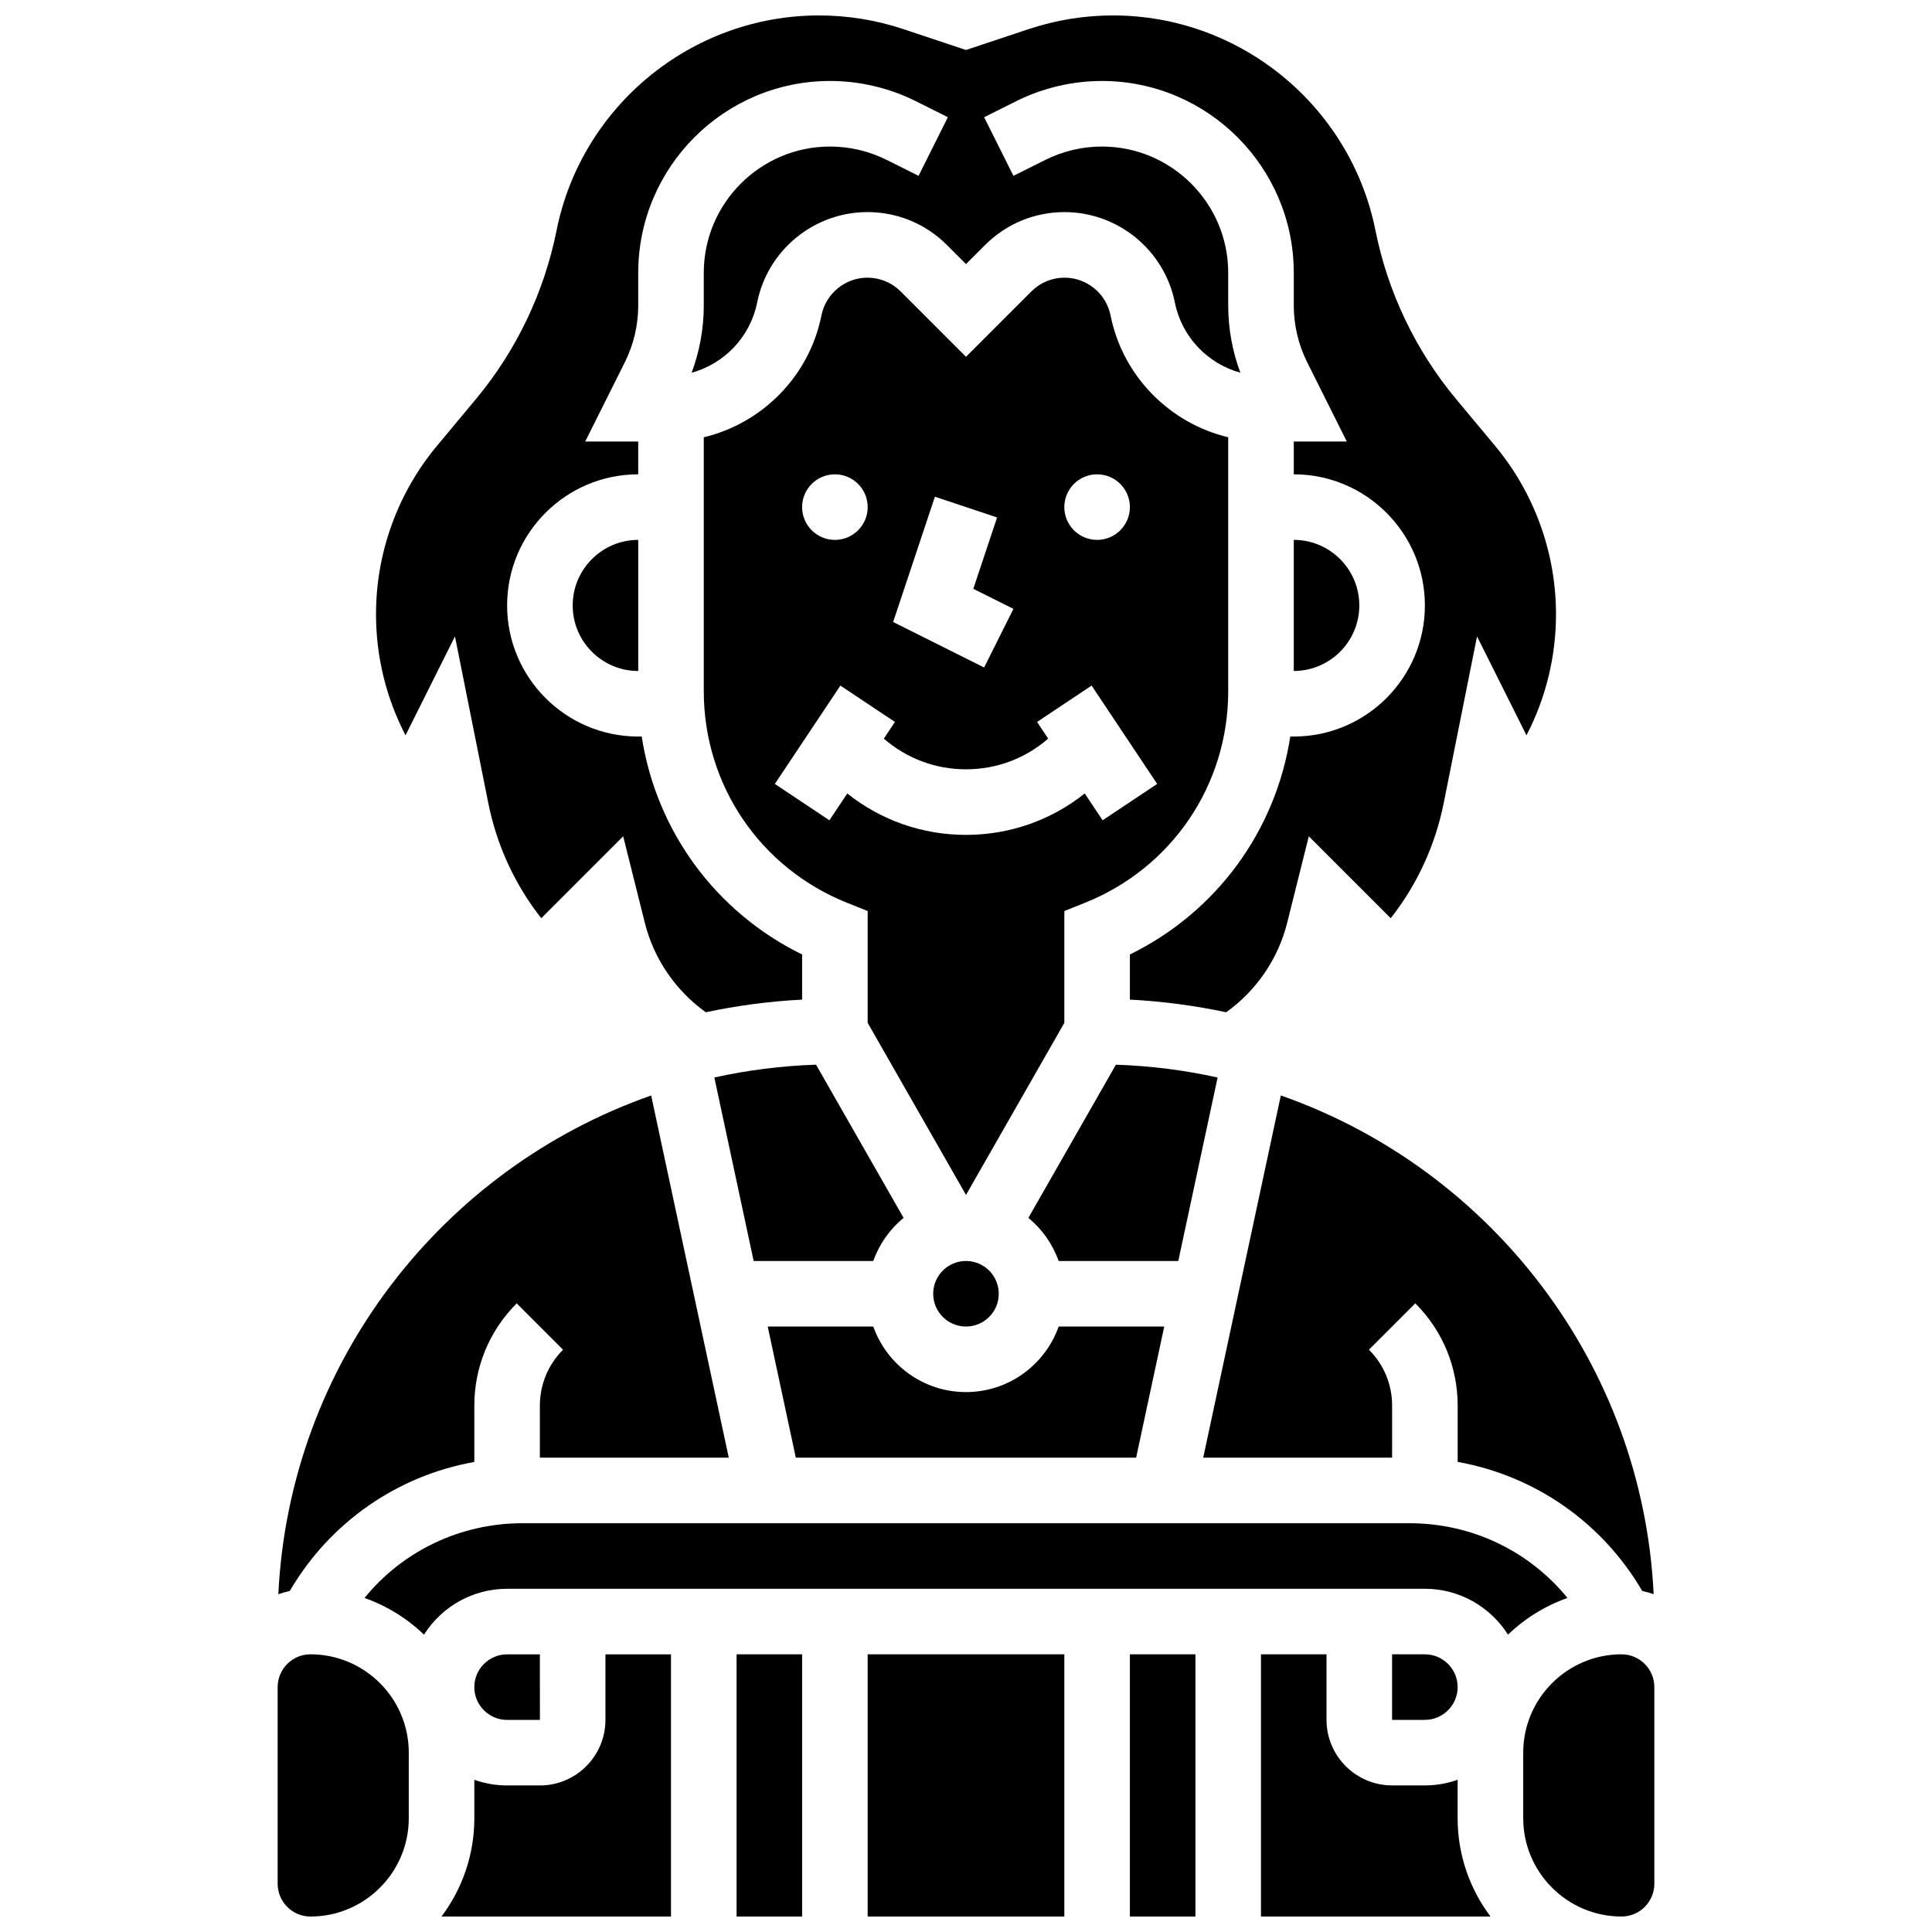
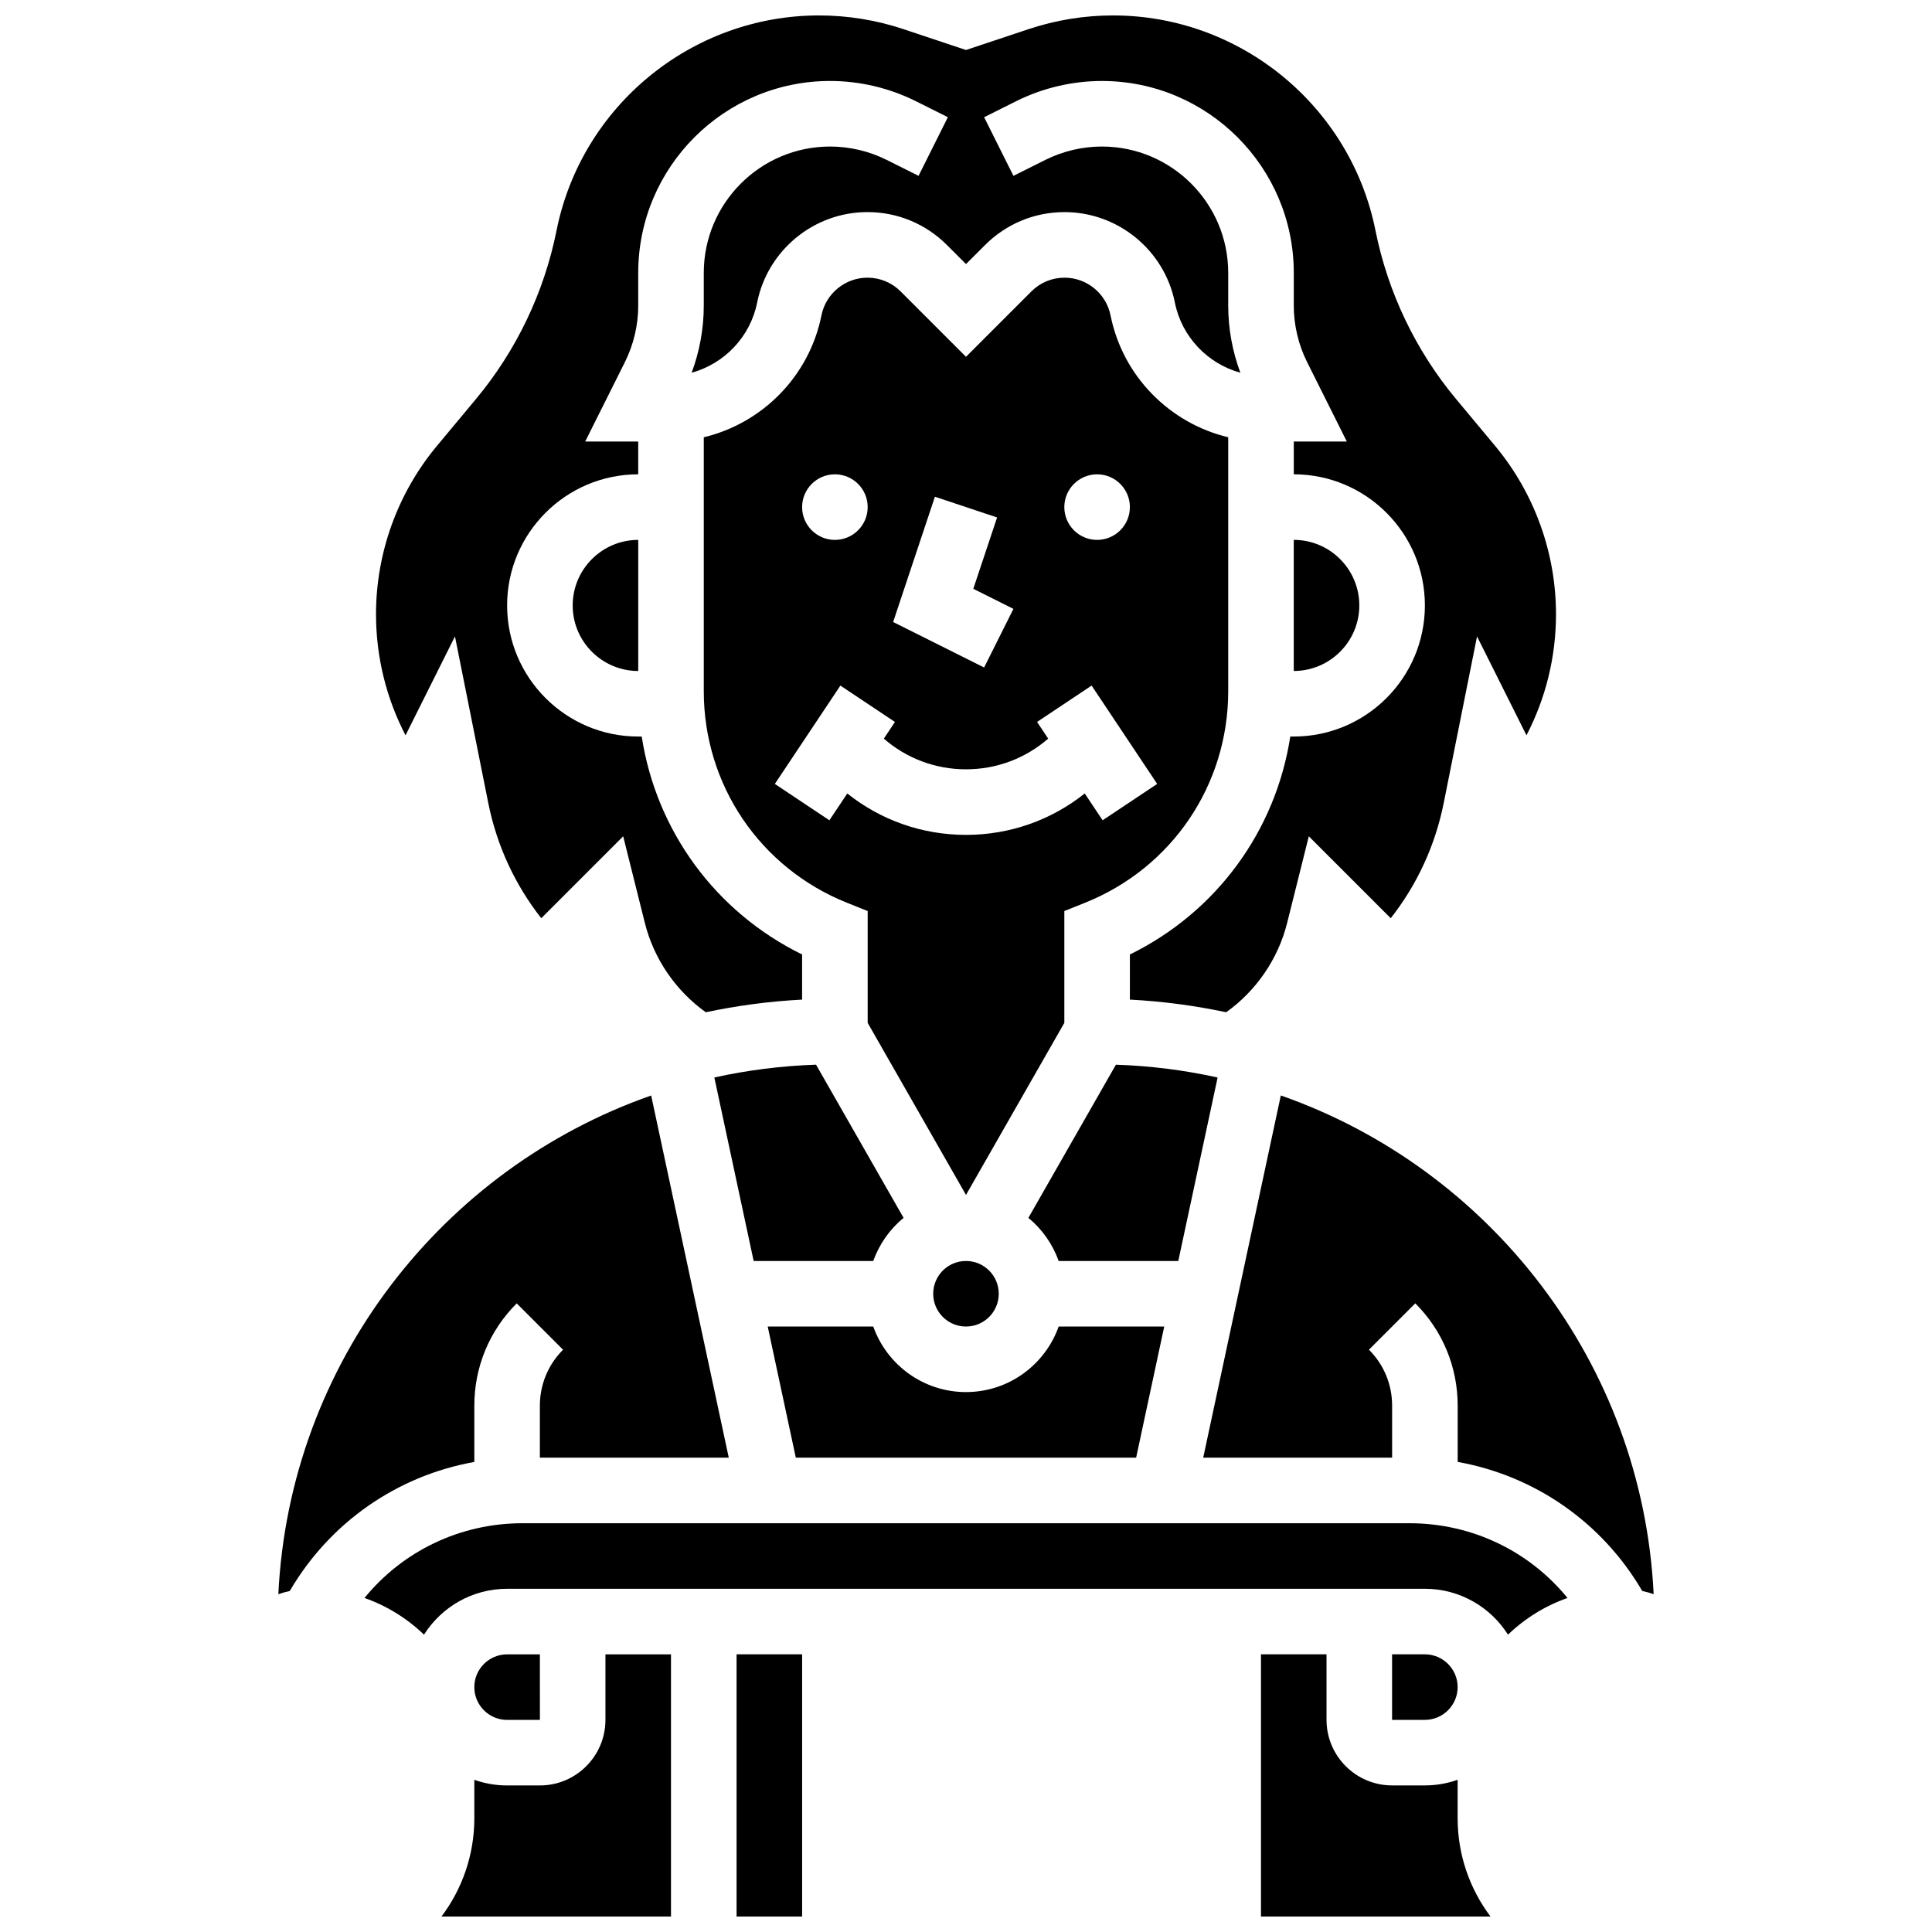
<svg xmlns="http://www.w3.org/2000/svg" width="800px" height="800px" version="1.1" viewBox="144 144 512 512">
  <defs>
    <clipPath id="h">
      <path d="m243 148.09h314v264.91h-314z" />
    </clipPath>
    <clipPath id="g">
-       <path d="m443 582h18v69.902h-18z" />
-     </clipPath>
+       </clipPath>
    <clipPath id="f">
      <path d="m478 582h62v69.902h-62z" />
    </clipPath>
    <clipPath id="e">
-       <path d="m547 582h36v69.902h-36z" />
-     </clipPath>
+       </clipPath>
    <clipPath id="d">
-       <path d="m373 582h54v69.902h-54z" />
-     </clipPath>
+       </clipPath>
    <clipPath id="c">
      <path d="m260 582h62v69.902h-62z" />
    </clipPath>
    <clipPath id="b">
-       <path d="m217 582h36v69.902h-36z" />
+       <path d="m217 582h36h-36z" />
    </clipPath>
    <clipPath id="a">
      <path d="m339 582h18v69.902h-18z" />
    </clipPath>
  </defs>
  <path d="m466.68 429.55c-8.723-1.93-17.73-3.09-26.953-3.394l-23.195 40.59c3.625 2.984 6.426 6.926 8.023 11.438h31.699z" />
  <g clip-path="url(#h)">
    <path d="m264.57 312.66 8.832 44.164c2.242 11.211 7.047 21.617 14.039 30.516l21.711-21.711 5.746 22.98c2.379 9.516 8.195 17.969 16.145 23.648 8.297-1.758 16.82-2.898 25.523-3.352v-11.957c-22.957-11.254-38.652-32.777-42.504-57.758h-0.926c-19.16 0-34.746-15.586-34.746-34.746 0-19.16 15.586-34.746 34.746-34.746v-8.688h-14.055l10.52-21.039c2.312-4.625 3.535-9.805 3.535-14.973v-8.688c0-28.039 22.809-50.852 50.848-50.852 7.852 0 15.715 1.855 22.742 5.367l8.469 4.234-7.769 15.539-8.469-4.234c-4.625-2.309-9.801-3.531-14.973-3.531-18.457 0-33.477 15.02-33.477 33.477v8.688c0 6.047-1.102 12.102-3.211 17.777 8.652-2.383 15.535-9.484 17.359-18.609 2.773-13.883 15.066-23.961 29.223-23.961 7.961 0 15.445 3.102 21.074 8.73l5.047 5.047 5.047-5.043c5.629-5.629 13.113-8.73 21.074-8.73 14.156 0 26.449 10.078 29.227 23.957 1.824 9.125 8.707 16.227 17.359 18.609-2.117-5.676-3.219-11.73-3.219-17.777v-8.688c0-18.457-15.016-33.477-33.477-33.477-5.168 0-10.348 1.223-14.973 3.535l-8.469 4.234-7.769-15.539 8.469-4.234c7.023-3.512 14.887-5.367 22.742-5.367 28.039-0.004 50.852 22.809 50.852 50.848v8.688c0 5.168 1.223 10.348 3.535 14.973l10.52 21.039h-14.055v8.688c19.16 0 34.746 15.586 34.746 34.746 0 19.16-15.586 34.746-34.746 34.746h-0.93c-3.848 24.98-19.547 46.508-42.504 57.758v11.957c8.703 0.453 17.227 1.598 25.523 3.352 7.953-5.68 13.766-14.133 16.145-23.648l5.746-22.98 21.711 21.711c6.992-8.898 11.797-19.305 14.039-30.516l8.832-44.164 13.102 26.203c5.137-9.887 7.824-20.848 7.824-32.098 0-16.273-5.738-32.125-16.156-44.625l-10.332-12.398c-10.691-12.832-18.074-28.27-21.352-44.648-6.602-33.027-35.848-57.004-69.535-57.004-7.637 0-15.18 1.223-22.426 3.641l-16.551 5.516-16.551-5.516c-7.246-2.418-14.793-3.641-22.426-3.641-33.688 0-62.934 23.977-69.539 57.008-3.277 16.379-10.656 31.816-21.352 44.648l-10.328 12.398c-10.422 12.5-16.16 28.348-16.16 44.625 0 11.25 2.688 22.207 7.824 32.098z" />
  </g>
  <path d="m486.86 287.07v34.746c9.578 0 17.371-7.793 17.371-17.371s-7.793-17.375-17.371-17.375z" />
  <path d="m445.09 530.29 7.445-34.746h-27.977c-3.586 10.109-13.242 17.371-24.566 17.371-11.324 0-20.98-7.262-24.566-17.371h-27.973l7.445 34.746z" />
  <path d="m313.14 321.82v-34.746c-9.578 0-17.371 7.793-17.371 17.371-0.004 9.582 7.789 17.375 17.371 17.375z" />
  <path d="m343.73 478.18h31.699c1.598-4.508 4.402-8.453 8.027-11.438l-23.195-40.59c-9.223 0.309-18.23 1.465-26.953 3.394z" />
  <path d="m269.7 531.43v-14.91c0-10.242 3.988-19.871 11.23-27.113l12.285 12.285c-3.961 3.965-6.144 9.23-6.144 14.832v13.773h50.059l-20.566-95.98c-55.398 19.406-95.828 70.945-98.801 132.16 0.984-0.34 1.992-0.625 3.027-0.848 10.641-18.199 28.469-30.539 48.91-34.199z" />
  <path d="m579.21 565.62c1.031 0.223 2.043 0.508 3.027 0.848-2.977-61.215-43.402-112.75-98.805-132.16l-20.566 95.98h50.059v-13.777c0-5.602-2.18-10.867-6.141-14.828l12.285-12.285c7.242 7.242 11.23 16.871 11.23 27.113v14.91c20.441 3.66 38.266 16 48.91 34.199z" />
  <path d="m426.06 385.43 5.461-2.184c23.066-9.227 37.969-31.242 37.969-56.082v-67.285c-15.496-3.703-27.953-16.152-31.184-32.301-1.156-5.789-6.281-9.992-12.188-9.992-3.32 0-6.441 1.293-8.789 3.641l-17.328 17.328-17.328-17.328c-2.348-2.348-5.469-3.641-8.789-3.641-5.906 0-11.031 4.203-12.191 9.992-3.231 16.148-15.684 28.598-31.184 32.301v67.285c0 24.844 14.906 46.859 37.973 56.086l5.461 2.184v29.633l26.059 45.602 26.059-45.602zm8.684-115.73c4.797 0 8.688 3.891 8.688 8.688s-3.891 8.688-8.688 8.688c-4.797 0-8.688-3.891-8.688-8.688 0.004-4.797 3.891-8.688 8.688-8.688zm-42.984 5.938 16.48 5.492-6.305 18.91 10.633 5.316-7.769 15.539-24.109-12.055zm-26.504-5.938c4.797 0 8.688 3.891 8.688 8.688s-3.891 8.688-8.688 8.688-8.688-3.891-8.688-8.688 3.891-8.688 8.688-8.688zm34.746 95.551c-11.574 0-22.547-3.867-31.465-10.973l-4.738 7.106-14.457-9.637 17.371-26.059 14.457 9.637-2.945 4.422c6.043 5.254 13.688 8.129 21.777 8.129s15.734-2.879 21.777-8.133l-2.945-4.422 14.457-9.637 17.371 26.059-14.457 9.637-4.738-7.106c-8.918 7.106-19.895 10.977-31.465 10.977z" />
  <path d="m408.68 486.86c0 4.797-3.887 8.684-8.684 8.684-4.801 0-8.688-3.887-8.688-8.684s3.887-8.688 8.688-8.688c4.797 0 8.684 3.891 8.684 8.688" />
  <g clip-path="url(#g)">
    <path d="m443.43 582.41h17.371v69.492h-17.371z" />
  </g>
  <path d="m517.51 547.67h-235.02c-16.551 0-31.758 7.375-41.898 19.809 5.953 2.086 11.316 5.434 15.77 9.723 4.621-7.301 12.766-12.16 22.027-12.16h243.22c9.262 0 17.402 4.859 22.027 12.16 4.453-4.289 9.816-7.637 15.77-9.723-10.145-12.434-25.348-19.809-41.898-19.809z" />
  <g clip-path="url(#f)">
    <path d="m530.29 615.66c-2.719 0.965-5.641 1.492-8.688 1.492h-8.688c-9.578 0-17.371-7.793-17.371-17.371v-17.371h-17.371v69.492h60.828c-5.465-7.266-8.711-16.289-8.711-26.059z" />
  </g>
  <path d="m530.29 591.1c0-4.789-3.898-8.688-8.688-8.688h-8.688v17.371h8.688c4.793 0.004 8.688-3.894 8.688-8.684z" />
  <g clip-path="url(#e)">
-     <path d="m573.73 582.41c-14.371 0-26.059 11.691-26.059 26.059v17.371c0 14.371 11.691 26.059 26.059 26.059 4.789 0 8.688-3.898 8.688-8.688v-52.117c0-4.789-3.898-8.684-8.688-8.684z" />
-   </g>
+     </g>
  <g clip-path="url(#d)">
    <path d="m373.94 582.41h52.117v69.492h-52.117z" />
  </g>
  <g clip-path="url(#c)">
    <path d="m304.45 599.79c0 9.578-7.793 17.371-17.371 17.371h-8.688c-3.047 0-5.969-0.531-8.688-1.492v10.18c0 9.77-3.246 18.797-8.711 26.059h60.828v-69.492l-17.371 0.004z" />
  </g>
  <g clip-path="url(#b)">
    <path d="m226.27 582.41c-4.789 0-8.688 3.898-8.688 8.688v52.117c0 4.789 3.898 8.688 8.688 8.688 14.371 0 26.059-11.691 26.059-26.059v-17.371c0.004-14.375-11.688-26.062-26.059-26.062z" />
  </g>
  <path d="m287.07 599.79h0.012l-0.008-17.371h-8.688c-4.789 0-8.688 3.898-8.688 8.688 0 4.789 3.898 8.688 8.688 8.688z" />
  <g clip-path="url(#a)">
    <path d="m339.2 582.41h17.371v69.492h-17.371z" />
  </g>
</svg>